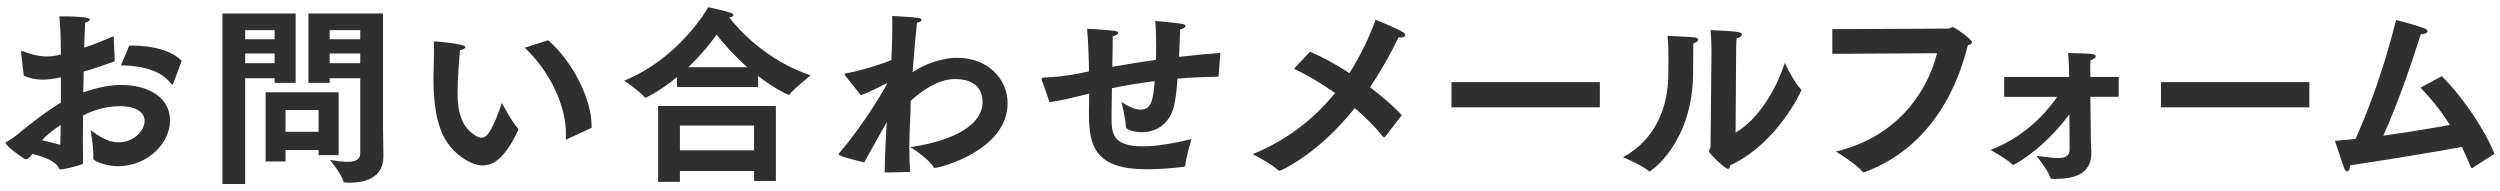
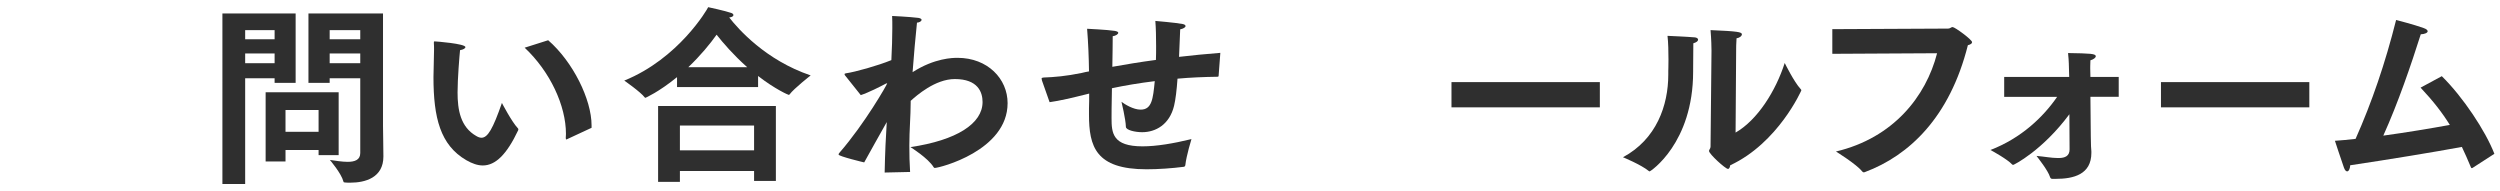
<svg xmlns="http://www.w3.org/2000/svg" version="1.1" id="レイヤー_1" x="0px" y="0px" width="340px" height="26px" viewBox="0 0 340 26" enable-background="new 0 0 340 26" xml:space="preserve">
  <g>
-     <path fill="#2F2F2F" d="M4.404,20.943c-0.26,0.338-0.442,0.52-0.65,0.649c-0.077,0.026-0.182,0.078-0.26,0.078   c-0.182,0-2.729-1.794-2.729-2.235c0-0.078,0.104-0.131,0.285-0.234c0.183-0.078,1.04-0.676,1.093-0.729   c1.248-1.065,4.134-3.328,6.136-4.523c0-2.496,0-2.496,0-2.496v-0.937c-0.884,0.208-1.82,0.313-2.496,0.313   c-0.857,0-1.638-0.156-2.548-0.521c0-0.13-0.364-3.094-0.364-3.094c0-0.026,0-0.052,0-0.104c0-0.13,0.026-0.182,0.104-0.182   c0.052,0,0.104,0.026,0.182,0.052c0.937,0.391,2.158,0.702,3.25,0.702c0.599,0,1.04-0.078,1.872-0.26   c0-1.847-0.052-3.614-0.208-5.2c3.927,0,4.135,0.286,4.135,0.441c0,0.156-0.208,0.339-0.624,0.416   c-0.053,0.755-0.078,1.95-0.131,3.406c1.171-0.39,2.496-0.91,4.005-1.56l0.155,3.406c-1.403,0.52-2.859,1.014-4.237,1.403   c0,0.937-0.026,1.872-0.053,2.835c2.133-0.755,3.797-1.015,5.175-1.015c3.406,0,6.63,1.508,6.63,4.862   c0,2.938-2.912,6.188-7.15,6.188c-1.273,0-3.302-0.599-3.302-1.092c0-0.131,0.025-0.261,0.025-0.416   c0-1.301-0.39-3.406-0.363-3.381c1.195,0.858,2.366,1.639,3.77,1.639c2.185,0,3.563-1.664,3.563-2.912   c0-1.118-1.066-2.002-3.38-2.002c-2.236,0-4.03,0.779-4.992,1.248c0,1.222-0.026,2.392-0.026,3.458   c0,1.065,0.026,2.002,0.026,2.756c0,0.052,0,0.104,0,0.156c0,0.208-0.053,0.26-0.286,0.338c-0.286,0.13-2.393,0.649-2.73,0.649   s-0.286-0.312-0.546-0.598c-0.546-0.598-1.846-1.17-3.302-1.508H4.404z M8.2,19.695c0.026-0.858,0.053-1.769,0.053-2.704   c-0.91,0.598-1.898,1.352-2.549,2.08C6.641,19.279,7.524,19.487,8.2,19.695z M17.587,6.2c0.13,0,0.286,0,0.416,0   c2.99,0,5.486,0.78,6.708,2.08l-1.144,3.068c-0.026,0.078-0.078,0.156-0.13,0.156c-0.053,0-0.104-0.026-0.156-0.104   c-1.326-1.716-3.588-2.443-6.839-2.521L17.587,6.2z" />
    <path fill="#2F2F2F" d="M30.248,1.832h9.959v9.438h-2.86v-0.624h-4.004v14.379h-3.095V1.832z M37.347,5.343V4.095h-4.004v1.248   H37.347z M37.347,8.593V7.267h-4.004v1.326H37.347z M36.125,12.545h9.932V21.1h-2.729v-0.702h-4.498v1.56h-2.704V12.545z    M43.327,17.927v-2.964h-4.498v2.964H43.327z M48.995,10.646h-4.16v0.624h-2.886V1.832h10.14v15.263   c0,0.832,0.053,2.912,0.053,4.187c0,2.886-2.471,3.562-4.499,3.562c-0.26,0-0.493,0-0.728-0.025c-0.13,0-0.182-0.026-0.208-0.13   c-0.286-1.118-1.846-2.938-1.846-2.938c0.754,0.104,1.664,0.26,2.418,0.26c0.962,0,1.716-0.26,1.716-1.195V10.646z M48.995,5.343   V4.095h-4.16v1.248H48.995z M48.995,8.593V7.267h-4.16v1.326H48.995z" />
    <path fill="#2F2F2F" d="M70.444,17.459c0.026,0.026,0.053,0.078,0.053,0.156c0,0.025-0.026,0.078-0.026,0.104   c-1.561,3.303-3.094,4.784-4.811,4.784c-0.702,0-1.456-0.26-2.262-0.728c-3.51-2.055-4.446-5.746-4.446-11.284   c0-1.066,0.078-2.522,0.078-3.719c0-0.338,0-0.649-0.026-0.936c0-0.156,0-0.208,0.104-0.208c0.182,0,4.186,0.312,4.186,0.779   c0,0.156-0.26,0.339-0.728,0.416c-0.078,0.755-0.338,3.849-0.338,5.747c0,2.365,0.39,4.706,2.548,5.928   c0.26,0.156,0.494,0.234,0.702,0.234c0.858,0,1.56-1.223,2.782-4.732C68.261,14.001,69.612,16.601,70.444,17.459z M77.153,18.915   c-0.053,0.026-0.078,0.052-0.131,0.052c-0.052,0-0.077-0.078-0.077-0.233c0-0.183,0.025-0.338,0.025-0.521   c0-3.848-2.158-8.477-5.616-11.727l3.198-1.014c3.354,2.912,5.902,8.034,5.902,11.597c0,0.104,0,0.208,0,0.312L77.153,18.915z" />
    <path fill="#2F2F2F" d="M92.076,10.491c-2.521,2.054-4.29,2.808-4.29,2.808c-0.025,0-0.078,0-0.104-0.052   c-0.572-0.754-2.782-2.288-2.782-2.288c7.384-2.99,11.284-9.673,11.414-9.984c0,0,2.314,0.494,3.12,0.78   c0.183,0.052,0.313,0.182,0.313,0.285c0,0.156-0.156,0.286-0.572,0.339c1.222,1.56,4.94,5.798,11.076,7.878   c0,0-2.262,1.768-2.86,2.574c-0.052,0.052-0.077,0.078-0.104,0.078c-0.078,0-1.872-0.78-4.187-2.574v1.508H92.076V10.491z    M89.502,14.417h16.017v10.192h-2.964v-1.353H92.467v1.482h-2.965V14.417z M102.555,20.449v-3.38H92.467v3.38H102.555z    M101.619,9.139c-1.872-1.664-3.303-3.328-4.16-4.42c-0.885,1.248-2.185,2.834-3.849,4.42H101.619z" />
    <path fill="#2F2F2F" d="M120.313,23.465c0.052-2.704,0.156-4.836,0.286-6.864c-1.145,2.003-2.106,3.771-3.068,5.486   c-0.026,0-3.484-0.832-3.484-1.065c0-0.078,0.026-0.156,0.13-0.261c3.458-3.978,6.475-9.282,6.475-9.412   c0-0.025,0-0.025-0.026-0.025c-0.025,0-0.078,0.025-0.155,0.052c-0.729,0.39-2.366,1.222-3.406,1.56l-2.158-2.704   c-0.026-0.052-0.052-0.104-0.052-0.13c0-0.078,0.052-0.104,0.182-0.13c1.274-0.182,4.342-1.04,6.188-1.794   c0.078-1.561,0.13-3.094,0.13-4.368c0-0.598,0-1.145-0.026-1.638c0,0,2.314,0.104,3.563,0.26c0.312,0.052,0.441,0.156,0.441,0.26   c0,0.182-0.26,0.364-0.624,0.39c-0.208,1.95-0.416,4.343-0.598,6.734c2.99-1.924,5.486-1.95,6.11-1.95   c4.108,0,6.813,2.86,6.813,6.163c0,6.474-9.282,8.813-9.906,8.813c-0.053,0-0.104-0.025-0.156-0.104   c-0.729-1.222-3.146-2.73-3.146-2.73c6.292-0.936,9.803-3.198,9.803-6.136c0-1.326-0.624-3.12-3.771-3.12   c-2.678,0-5.226,2.262-6.006,2.964v0.26c0,1.742-0.183,3.771-0.183,5.799c0,1.222,0.026,2.443,0.104,3.613L120.313,23.465z" />
    <path fill="#2F2F2F" d="M141.71,10.959c-0.025-0.104-0.052-0.208-0.052-0.26c0-0.104,0.052-0.131,0.26-0.156   c1.456-0.052,3.068-0.183,5.2-0.624c0.313-0.078,0.65-0.156,0.988-0.208c-0.026-1.898-0.104-3.874-0.26-5.799   c0,0,2.756,0.131,3.744,0.286c0.338,0.053,0.494,0.156,0.494,0.261c0,0.182-0.339,0.416-0.755,0.468c0,1.092-0.025,2.6-0.052,4.16   c1.769-0.313,3.744-0.65,5.929-0.937c0.025-0.624,0.025-1.273,0.025-1.897c0-1.223-0.025-2.418-0.104-3.406   c0,0,2.756,0.233,3.692,0.416c0.285,0.052,0.416,0.156,0.416,0.286c0,0.155-0.286,0.363-0.729,0.441   c-0.052,1.196-0.104,2.496-0.156,3.744c1.769-0.208,3.641-0.39,5.616-0.546l-0.233,3.12c0,0.078-0.053,0.13-0.13,0.13   c-1.898,0.026-3.719,0.104-5.461,0.261c-0.104,1.508-0.26,2.834-0.468,3.691c-0.624,2.574-2.522,3.589-4.342,3.589   c-0.962,0-2.21-0.286-2.21-0.729c-0.026-1.04-0.599-3.406-0.599-3.406c0.442,0.338,1.612,1.066,2.601,1.066   c1.534,0,1.689-1.456,1.924-3.874c-2.132,0.26-4.108,0.598-5.824,0.962c-0.052,2.158-0.052,3.848-0.052,4.056   c0,2.028,0.13,3.849,4.212,3.849c1.898,0,4.212-0.391,6.656-0.988c0,0-0.702,2.288-0.832,3.536   c-0.026,0.13-0.078,0.208-0.208,0.234c-1.612,0.207-3.484,0.338-5.07,0.338c-6.916,0-7.826-3.095-7.826-7.437   c0-0.26,0-0.546,0-0.832c0.026-0.624,0.026-1.326,0.026-2.028l-0.521,0.13c-1.664,0.416-3.51,0.858-4.862,1.04L141.71,10.959z" />
-     <path fill="#2F2F2F" d="M178.163,7.032c1.508,0.624,3.432,1.664,5.355,2.912c1.508-2.365,2.679-4.836,3.563-7.254   c0,0,2.626,1.04,3.692,1.664c0.233,0.156,0.338,0.286,0.338,0.39c0,0.208-0.286,0.364-0.677,0.364   c-0.077,0-0.155-0.025-0.233-0.025c-1.066,2.21-2.366,4.523-3.874,6.786c1.638,1.248,3.172,2.548,4.316,3.796l-2.263,2.938   c-0.078,0.025-0.104,0.077-0.156,0.077c-0.025,0-0.077-0.025-0.104-0.052c-1.145-1.43-2.47-2.729-3.874-3.926   c-4.992,6.292-10.089,8.528-10.219,8.528c-0.052,0-0.13-0.026-0.208-0.104c-1.04-0.936-3.458-2.158-3.458-2.158   c4.784-1.949,8.45-4.914,11.206-8.32c-1.872-1.325-3.796-2.443-5.59-3.302L178.163,7.032z" />
    <path fill="#2F2F2F" d="M197.402,11.167h20.177v3.432h-20.177V11.167z" />
    <path fill="#2F2F2F" d="M230.501,5.083c0.26,0.025,0.441,0.155,0.441,0.312c0,0.182-0.207,0.364-0.649,0.494   c0,0.832-0.026,2.99-0.026,3.563c0,0.104,0,0.208,0,0.285c0,9.776-5.824,13.572-5.902,13.572c-0.052,0-0.078-0.025-0.13-0.052   c-1.04-0.857-3.51-1.872-3.51-1.872c4.55-2.443,6.162-7.046,6.162-11.232c0-0.155,0-0.338,0-0.493c0,0,0.026-0.677,0.026-1.561   c0-1.014-0.026-2.34-0.131-3.224C227.251,4.9,229.305,4.979,230.501,5.083z M236.039,18.031c2.99-1.716,5.46-5.668,6.683-9.465   c0,0,1.248,2.549,2.158,3.536c0.077,0.078,0.104,0.13,0.104,0.183c0,0.025-3.146,7.15-9.672,10.192   c-0.053,0.286-0.131,0.493-0.313,0.493c-0.338,0-2.574-2.027-2.574-2.443c0-0.183,0.208-0.313,0.208-0.572   c0.026-2.21,0.13-13.053,0.13-13.053c0-0.468-0.025-1.534-0.13-2.808c3.666,0.156,4.265,0.26,4.265,0.572   c0,0.208-0.261,0.468-0.729,0.546c-0.052,0.649-0.052,1.378-0.052,1.378L236.039,18.031z" />
    <path fill="#2F2F2F" d="M249.195,3.965l15.757-0.078c0.286,0,0.391-0.208,0.598-0.208c0.313,0,2.652,1.716,2.652,2.054   c0,0.183-0.182,0.313-0.572,0.416c-2.47,9.828-8.008,15.003-13.962,17.238c-0.078,0.026-0.13,0.053-0.183,0.053   c-0.077,0-0.155-0.026-0.233-0.131c-0.78-0.987-3.563-2.703-3.563-2.703c7.801-1.847,12.247-7.488,13.755-13.365l-14.249,0.078   V3.965z" />
    <path fill="#2F2F2F" d="M272.57,10.465h8.841l-0.026-0.91c-0.026-0.598,0-1.118-0.13-2.34c3.042,0.052,3.771,0.078,3.771,0.441   c0,0.183-0.286,0.416-0.729,0.547c-0.026,0.468-0.026,1.092-0.026,1.092l0.026,1.17h3.849v2.704h-3.849l0.052,5.382   c0,1.015,0.053,1.872,0.078,2.055c0,0.052,0,0.13,0,0.182c0,2.938-2.418,3.536-4.836,3.536c-0.156,0-0.313,0-0.468,0   c-0.13,0-0.261-0.052-0.313-0.234c-0.26-0.884-1.664-2.651-1.846-2.886c0.988,0.078,2.028,0.286,2.886,0.286   c0.026,0,0.078,0,0.13,0c0.885,0,1.482-0.286,1.482-1.17l-0.026-4.784c-3.666,4.94-7.54,6.89-7.644,6.89   c-0.053,0-0.104-0.025-0.156-0.077c-0.624-0.677-2.626-1.795-2.938-1.95c4.187-1.612,7.177-4.473,9.074-7.229h-7.202V10.465z" />
    <path fill="#2F2F2F" d="M293.891,11.167h20.177v3.432h-20.177V11.167z" />
    <path fill="#2F2F2F" d="M332.085,10.36c2.887,2.835,5.954,7.463,7.15,10.557l-2.938,1.898c-0.052,0.025-0.077,0.052-0.13,0.052   c-0.052,0-0.104-0.026-0.13-0.13c-0.416-0.988-0.806-1.898-1.222-2.756c-3.458,0.649-10.297,1.768-15.185,2.496   c-0.026,0.493-0.208,0.831-0.416,0.831c-0.156,0-0.313-0.155-0.442-0.52c-0.364-1.014-1.222-3.64-1.222-3.64   c0.91-0.053,1.846-0.156,2.808-0.261c2.21-4.966,4.03-10.27,5.513-16.172c0,0,2.521,0.649,3.718,1.092   c0.391,0.13,0.572,0.286,0.572,0.442c0,0.208-0.364,0.39-0.937,0.416c-1.3,4.107-3.094,9.36-5.096,13.78   c3.224-0.442,6.474-0.988,9.048-1.456c-1.014-1.639-2.262-3.25-3.978-5.07L332.085,10.36z" />
  </g>
</svg>